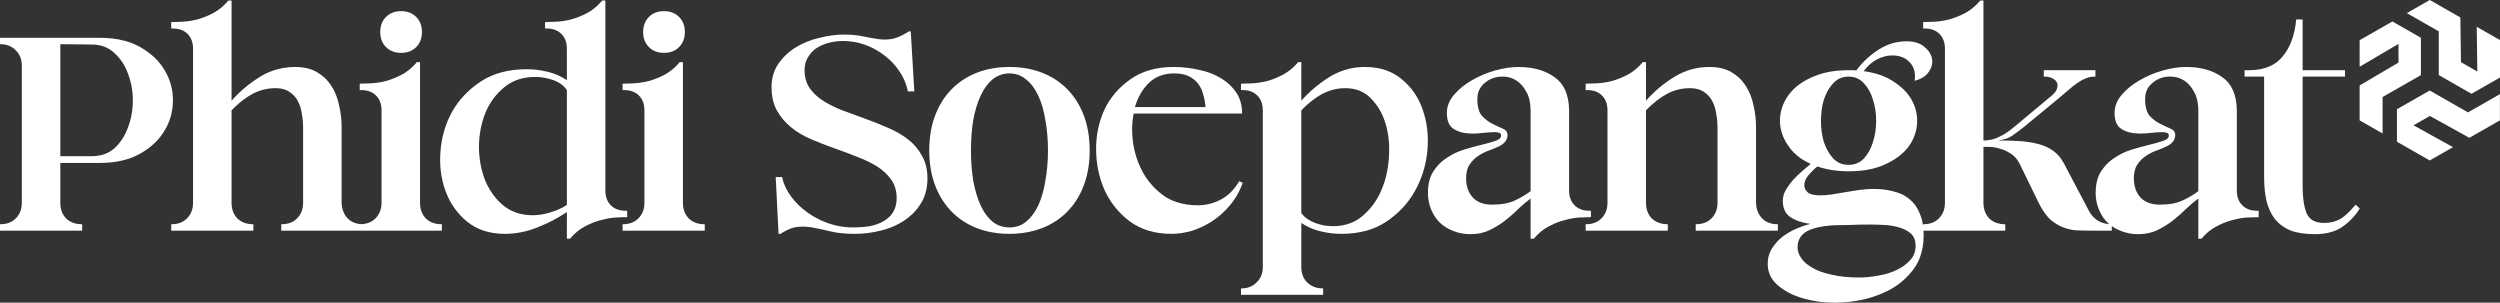
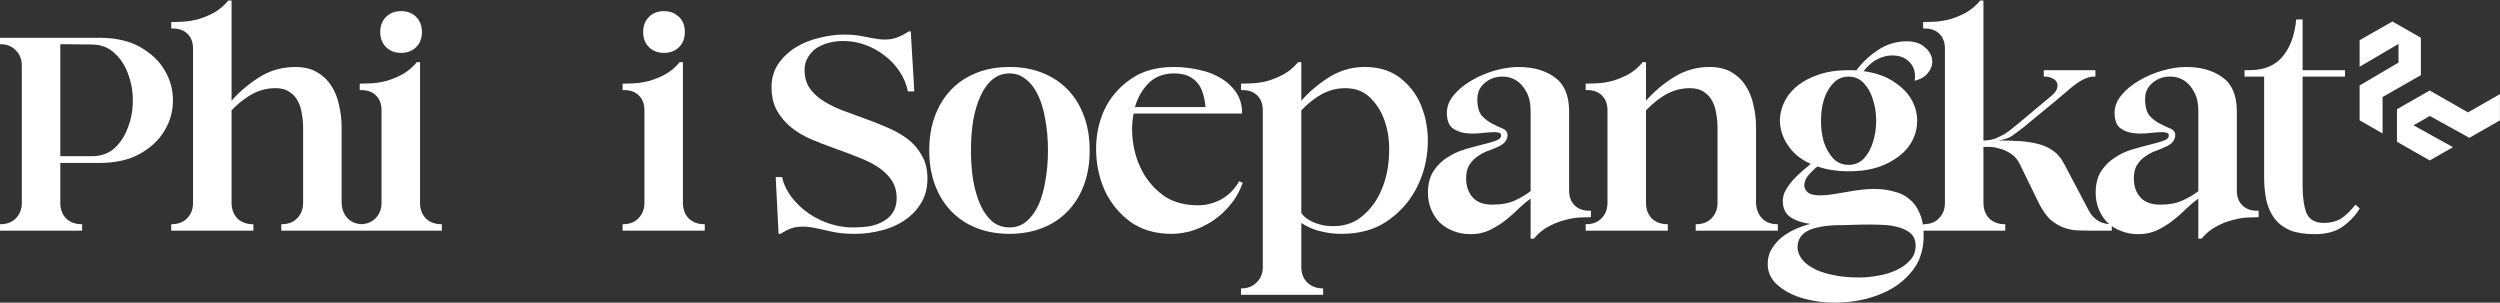
<svg xmlns="http://www.w3.org/2000/svg" width="793" height="96" viewBox="0 0 793 96" fill="none">
  <rect x="0" y="0" width="793" height="96" fill="#333333" stroke="none" />
-   <path d="M773.576 23.816V9.943L763.445 4.159L770.731 0L780.427 5.539L780.62 19.729L785.807 22.695L785.62 8.502L793 12.717V24.587L783.962 29.747L773.576 23.816Z" fill="white" />
  <path d="M767.905 23.832L755.755 30.768V42.34L748.474 38.18V27.106L760.805 19.843V13.916L748.474 21.176V12.745L758.867 6.812L767.905 11.972V23.832Z" fill="white" />
  <path d="M770.7 28.709L782.844 35.645L792.975 29.858V38.177L783.279 43.716L770.756 36.782L765.563 39.746L778.086 46.679L770.706 50.895L760.314 44.961V34.639L770.7 28.709Z" fill="white" />
  <path d="M61.235 15.445C61.235 13.479 60.664 11.916 59.508 10.764C58.825 10.083 58.005 9.602 57.042 9.322C56.371 9.13 55.632 9.033 54.825 9.033H54.315V6.996C54.75 6.996 55.247 6.989 55.812 6.974L57.775 6.896C58.713 6.853 59.695 6.744 60.707 6.567C61.31 6.461 61.925 6.334 62.558 6.182C64.254 5.706 65.956 5.029 67.652 4.147C68.571 3.65 69.447 3.054 70.273 2.355C71.031 1.715 71.751 0.988 72.435 0.177H73.454V31.936C76.031 29.017 79.013 26.506 82.405 24.404C83.69 23.608 85.02 22.962 86.399 22.468C88.666 21.654 91.07 21.247 93.604 21.247C96.381 21.247 98.692 21.791 100.524 22.875C101.406 23.381 102.208 23.965 102.928 24.633C103.76 25.401 104.487 26.274 105.102 27.252C105.313 27.575 105.518 27.911 105.711 28.255L105.978 28.762L106.214 29.262C106.55 29.986 106.842 30.744 107.084 31.539L107.283 32.247C107.376 32.614 107.463 32.983 107.543 33.359C107.674 33.89 107.786 34.425 107.885 34.962C107.997 35.565 108.084 36.177 108.158 36.792C108.295 37.938 108.357 39.103 108.357 40.283V64.305C108.425 66.339 109.072 68.001 110.295 69.29C111.413 70.415 112.873 71.021 114.687 71.111C115.998 71.045 117.128 70.71 118.078 70.104C118.439 69.871 118.774 69.601 119.085 69.29C120.377 68.001 121.023 66.339 121.023 64.305V34.99C121.023 33.021 120.445 31.461 119.29 30.306C118.141 29.153 116.575 28.575 114.612 28.575H114.103V26.541C114.985 26.541 116.134 26.506 117.563 26.438C119.054 26.37 120.65 26.134 122.346 25.727C124.042 25.252 125.738 24.571 127.433 23.689C128.048 23.36 128.645 22.984 129.216 22.561C130.291 21.772 131.291 20.825 132.216 19.719H133.235V64.305C133.235 66.339 133.844 68.001 135.068 69.29C136.353 70.514 138.018 71.123 140.056 71.123H140.155V73.161H89.225V71.123H89.325C90.43 71.123 91.412 70.946 92.275 70.589L92.679 70.406C92.816 70.334 92.952 70.26 93.083 70.179L93.356 70.002C93.524 69.89 93.685 69.766 93.84 69.635C93.971 69.526 94.095 69.412 94.213 69.29C95.499 68.001 96.145 66.339 96.145 64.305V40.383C96.145 39.659 96.108 38.932 96.039 38.205C95.971 37.506 95.872 36.807 95.741 36.108C95.536 34.617 95.126 33.294 94.517 32.138C93.909 30.918 93.027 29.933 91.871 29.187C91.579 28.982 91.263 28.802 90.927 28.647L90.43 28.445C89.554 28.125 88.542 27.966 87.393 27.966C84.815 27.966 82.374 28.575 80.063 29.796C79.056 30.346 78.056 31.001 77.062 31.759C76.398 32.263 75.739 32.809 75.087 33.406L74.683 33.775C74.273 34.164 73.864 34.568 73.454 34.99V64.305C73.454 66.339 74.062 68.001 75.28 69.29C76.572 70.514 78.237 71.123 80.268 71.123H80.373V73.161H54.315V71.123H54.421L54.868 71.114C55.061 71.105 55.253 71.089 55.44 71.067C55.669 71.042 55.899 71.008 56.117 70.962C56.34 70.918 56.551 70.865 56.763 70.803C57.744 70.505 58.595 70.002 59.303 69.29C60.595 68.001 61.235 66.339 61.235 64.305V15.445Z" fill="white" />
  <path fill-rule="evenodd" clip-rule="evenodd" d="M19.132 64.305C19.132 66.339 19.741 68.001 20.965 69.29C22.257 70.514 23.915 71.123 25.953 71.123H26.052V73.161H0V71.123H0.099C1.044 71.123 1.895 70.993 2.665 70.732C3.553 70.427 4.33 69.949 4.988 69.29C6.274 68.001 6.92 66.339 6.92 64.305V20.84C6.92 19.772 6.74 18.818 6.386 17.973C6.063 17.209 5.597 16.535 4.988 15.954C3.764 14.665 2.137 14.019 0.099 14.019H0V11.984H31.549C34.525 11.984 37.221 12.314 39.637 12.969C40.339 13.159 41.016 13.379 41.668 13.624C42.016 13.755 42.358 13.895 42.693 14.041C43.308 14.311 43.904 14.609 44.476 14.935C47.936 16.905 50.514 19.346 52.209 22.266C53.974 25.183 54.856 28.373 54.856 31.834C54.856 35.294 53.974 38.485 52.209 41.401C50.514 44.318 47.936 46.763 44.476 48.729C41.016 50.699 36.705 51.684 31.549 51.684H19.132V64.305ZM29.108 49.543C32.021 49.543 34.431 48.695 36.332 46.999C38.233 45.235 39.656 43.029 40.606 40.383C41.625 37.736 42.134 34.888 42.134 31.834C42.134 30.11 41.973 28.46 41.643 26.886C41.395 25.674 41.047 24.506 40.606 23.385C39.656 20.738 38.196 18.532 36.233 16.768C34.332 15.004 31.959 14.121 29.108 14.121L19.337 14.019H19.132V49.543H29.108Z" fill="white" />
  <path d="M122.445 5.368C121.228 6.589 120.613 8.185 120.613 10.152C120.613 12.121 121.228 13.715 122.445 14.935C123.669 16.159 125.259 16.768 127.228 16.768C127.806 16.768 128.353 16.715 128.862 16.61L129.104 16.557L129.496 16.451L129.663 16.395L129.999 16.274C130.135 16.218 130.272 16.159 130.403 16.094C130.521 16.038 130.632 15.979 130.738 15.914C130.906 15.815 131.073 15.709 131.235 15.597L131.44 15.445L131.657 15.265C131.782 15.159 131.9 15.05 132.011 14.935C133.235 13.715 133.844 12.121 133.844 10.152C133.844 8.813 133.558 7.645 132.993 6.654C132.732 6.188 132.403 5.759 132.011 5.368C130.794 4.147 129.197 3.535 127.228 3.535C126.228 3.535 125.328 3.693 124.52 4.01C123.737 4.315 123.048 4.768 122.445 5.368Z" fill="white" />
-   <path fill-rule="evenodd" clip-rule="evenodd" d="M179.811 67.256C177.028 69.157 173.903 70.784 170.443 72.142C167.052 73.499 163.629 74.177 160.163 74.177C155.349 74.177 151.348 72.888 148.156 70.309C145.037 67.731 142.764 64.507 141.335 60.639C139.913 56.772 139.372 52.6 139.708 48.12C140.049 43.573 141.267 39.367 143.373 35.496C145.547 31.629 148.597 28.408 152.535 25.829C156.467 23.248 161.318 21.959 167.089 21.959C168.114 21.959 169.12 22.012 170.108 22.12C171.338 22.254 172.537 22.471 173.704 22.773C175.804 23.248 177.841 24.13 179.811 25.419V15.445C179.811 13.479 179.233 11.916 178.077 10.764C176.922 9.611 175.363 9.033 173.394 9.033H172.884V6.996C173.767 6.996 174.922 6.964 176.351 6.896C177.841 6.828 179.432 6.589 181.134 6.182C182.829 5.706 184.525 5.029 186.221 4.147C187.345 3.541 188.401 2.783 189.389 1.873C189.731 1.559 190.066 1.227 190.395 0.873C190.6 0.649 190.805 0.416 191.004 0.177H192.023V60.437C192.023 62.404 192.594 63.966 193.75 65.118C194.048 65.42 194.377 65.681 194.731 65.901L194.93 66.016L195.079 66.1L195.358 66.237L195.725 66.392C195.955 66.479 196.197 66.554 196.445 66.616L196.762 66.69C197.284 66.796 197.837 66.849 198.433 66.849H198.943V68.883L197.62 68.902L195.377 68.986C194.588 69.023 193.762 69.123 192.886 69.287C192.6 69.34 192.308 69.402 192.01 69.471C191.582 69.567 191.147 69.676 190.7 69.8C189.004 70.207 187.271 70.887 185.507 71.838C183.811 72.72 182.252 74.009 180.823 75.705H179.811V67.256ZM179.811 28.575C178.86 27.153 177.431 26.1 175.531 25.419C173.636 24.742 171.698 24.404 169.735 24.404C168.797 24.404 167.896 24.466 167.033 24.593C165.859 24.767 164.747 25.056 163.704 25.466C162.343 25.997 161.101 26.727 159.964 27.659C157.318 29.83 155.312 32.545 153.957 35.804C152.665 39.059 151.988 42.588 151.92 46.39C151.92 50.121 152.535 53.616 153.752 56.874L154.057 57.595L154.349 58.247L154.547 58.663C155.075 59.717 155.672 60.704 156.343 61.63C156.896 62.394 157.498 63.115 158.15 63.789C158.566 64.215 159.001 64.625 159.455 65.016C162.033 67.187 165.219 68.275 169.021 68.275C170.785 68.275 172.648 67.967 174.618 67.358C175.152 67.2 175.661 67.029 176.152 66.846C176.462 66.728 176.767 66.606 177.059 66.482C177.531 66.28 177.978 66.066 178.407 65.842C178.904 65.581 179.369 65.308 179.811 65.016V28.575Z" fill="white" />
-   <path d="M205.838 5.368C205.62 5.585 205.421 5.815 205.241 6.057C204.415 7.173 204.005 8.536 204.005 10.152C204.005 12.121 204.614 13.715 205.838 14.935C207.055 16.159 208.652 16.768 210.621 16.768C212.59 16.768 214.18 16.159 215.404 14.935C216.621 13.715 217.236 12.121 217.236 10.152C217.236 8.185 216.621 6.589 215.404 5.368C215.124 5.091 214.826 4.846 214.509 4.632C214.248 4.458 213.981 4.302 213.695 4.169C213.422 4.038 213.136 3.93 212.838 3.839C212.161 3.638 211.422 3.535 210.621 3.535C209.596 3.535 208.67 3.703 207.844 4.035C207.092 4.34 206.422 4.784 205.838 5.368Z" fill="white" />
+   <path d="M205.838 5.368C205.62 5.585 205.421 5.815 205.241 6.057C204.415 7.173 204.005 8.536 204.005 10.152C204.005 12.121 204.614 13.715 205.838 14.935C207.055 16.159 208.652 16.768 210.621 16.768C212.59 16.768 214.18 16.159 215.404 14.935C216.621 13.715 217.236 12.121 217.236 10.152C217.236 8.185 216.621 6.589 215.404 5.368C214.248 4.458 213.981 4.302 213.695 4.169C213.422 4.038 213.136 3.93 212.838 3.839C212.161 3.638 211.422 3.535 210.621 3.535C209.596 3.535 208.67 3.703 207.844 4.035C207.092 4.34 206.422 4.784 205.838 5.368Z" fill="white" />
  <path d="M202.682 30.306C203.837 31.461 204.409 33.021 204.409 34.99V64.305C204.409 65.206 204.285 66.032 204.03 66.787C203.893 67.203 203.719 67.597 203.502 67.97C203.222 68.445 202.881 68.886 202.477 69.29C201.253 70.514 199.626 71.123 197.595 71.123H197.489V73.161H223.547V71.123H223.442C221.41 71.123 219.746 70.514 218.454 69.29C217.236 68.001 216.621 66.339 216.621 64.305V19.719H215.609C214.18 21.418 212.59 22.742 210.826 23.689C209.13 24.571 207.428 25.252 205.732 25.727C205.216 25.851 204.713 25.96 204.216 26.05C203.08 26.261 201.993 26.392 200.949 26.438L199.651 26.494C198.806 26.525 198.085 26.541 197.489 26.541V28.575H197.998C199.968 28.575 201.527 29.153 202.682 30.306Z" fill="white" />
  <path d="M246.052 56.16H248.083C248.344 57.377 248.754 58.555 249.313 59.692C249.779 60.645 250.357 61.574 251.04 62.472C252.531 64.441 254.295 66.137 256.333 67.56C257.413 68.318 258.55 68.989 259.749 69.573C260.426 69.902 261.116 70.207 261.83 70.483C262.228 70.638 262.638 70.784 263.048 70.921C264.116 71.275 265.184 71.555 266.253 71.754C267.626 72.011 268.998 72.142 270.377 72.142C272.409 72.142 274.278 72.005 275.974 71.735C277.67 71.397 279.13 70.853 280.347 70.107C280.993 69.731 281.565 69.303 282.055 68.824C282.192 68.697 282.316 68.564 282.44 68.427C282.614 68.231 282.776 68.032 282.931 67.824C283.062 67.641 283.186 67.451 283.298 67.256C283.627 66.712 283.888 66.122 284.074 65.485C284.304 64.69 284.422 63.82 284.422 62.879C284.422 60.571 283.844 58.605 282.689 56.977C281.534 55.346 280.043 53.954 278.21 52.802C277.515 52.364 276.775 51.944 275.999 51.544C274.738 50.895 273.371 50.295 271.899 49.748C269.526 48.798 267.085 47.881 264.576 46.999C262.066 46.117 259.619 45.166 257.246 44.151C254.873 43.132 252.767 41.877 250.935 40.383C249.102 38.892 247.611 37.127 246.456 35.089C245.81 33.94 245.344 32.651 245.058 31.222C244.841 30.119 244.729 28.933 244.729 27.659C244.729 26.18 244.922 24.807 245.307 23.54C245.68 22.304 246.232 21.167 246.965 20.129C248.462 18.023 250.326 16.293 252.562 14.935C254.805 13.578 257.277 12.596 259.991 11.984C262.706 11.307 265.284 10.965 267.731 10.965C268.57 10.965 269.359 10.99 270.11 11.037C270.843 11.084 271.533 11.155 272.185 11.248C272.669 11.32 273.129 11.4 273.57 11.493L273.937 11.577C274.726 11.736 275.477 11.879 276.191 12.006C277.011 12.155 277.788 12.283 278.515 12.391C279.943 12.596 281.335 12.596 282.689 12.391C284.043 12.189 285.64 11.543 287.472 10.459L288.286 9.95H288.894L290.019 28.982H287.981C287.509 26.677 286.627 24.571 285.335 22.673C284.043 20.704 282.453 19.008 280.552 17.582C278.72 16.159 276.682 15.038 274.446 14.224C273.85 14.007 273.247 13.82 272.632 13.662C271.961 13.488 271.284 13.348 270.601 13.242C269.564 13.084 268.501 13.003 267.421 13.003C265.998 13.003 264.576 13.171 263.147 13.513C262.526 13.662 261.923 13.851 261.339 14.078C260.588 14.367 259.867 14.721 259.178 15.14C258.935 15.296 258.706 15.463 258.482 15.64L258.171 15.895C257.463 16.513 256.848 17.247 256.333 18.091C255.581 19.247 255.208 20.636 255.208 22.266C255.208 23.223 255.308 24.118 255.506 24.95C255.674 25.662 255.916 26.329 256.227 26.951L256.482 27.407C256.594 27.6 256.712 27.786 256.836 27.966C257.215 28.513 257.643 29.035 258.122 29.532C258.997 30.452 260.029 31.287 261.215 32.036L261.718 32.346L262.501 32.803C263.035 33.101 263.582 33.39 264.147 33.667C264.588 33.884 265.035 34.095 265.501 34.3L265.955 34.493L266.613 34.769L267.421 35.089C269.8 35.972 272.204 36.854 274.651 37.736C277.092 38.618 279.465 39.569 281.776 40.588C284.149 41.606 286.248 42.827 288.081 44.253C289.913 45.676 291.373 47.406 292.46 49.444C293.615 51.41 294.187 53.786 294.187 56.567C294.187 59.689 293.479 62.369 292.05 64.609C291.323 65.771 290.485 66.827 289.522 67.775C288.689 68.598 287.77 69.34 286.758 70.005C285.863 70.592 284.919 71.114 283.919 71.573C282.496 72.232 280.968 72.76 279.328 73.161C276.614 73.838 273.906 74.177 271.191 74.177C268.272 74.177 265.793 73.941 263.762 73.465C261.724 72.99 259.861 72.583 258.159 72.245C256.463 71.906 254.873 71.803 253.376 71.937C251.885 72.005 250.22 72.583 248.394 73.667L247.58 74.177H246.965L246.052 56.16Z" fill="white" />
  <path fill-rule="evenodd" clip-rule="evenodd" d="M296.591 36.72C295.367 39.976 294.758 43.641 294.758 47.714C294.758 51.783 295.367 55.448 296.591 58.707C296.858 59.425 297.156 60.12 297.473 60.791C297.696 61.264 297.933 61.723 298.181 62.174C299.181 63.985 300.386 65.612 301.784 67.054C302.927 68.231 304.188 69.269 305.56 70.163C306.877 71.021 308.3 71.748 309.822 72.347C310.884 72.763 311.99 73.108 313.133 73.381C315.338 73.913 317.698 74.177 320.202 74.177L320.91 74.167L321.916 74.133C325.047 73.978 327.935 73.381 330.581 72.347C333.706 71.123 336.383 69.359 338.625 67.054L339.004 66.65C339.327 66.302 339.644 65.939 339.942 65.569C340.154 65.311 340.359 65.047 340.557 64.78C341.402 63.637 342.147 62.407 342.794 61.083C342.986 60.692 343.166 60.288 343.34 59.878C343.508 59.496 343.663 59.105 343.812 58.707C345.036 55.448 345.645 51.783 345.645 47.714C345.645 46.117 345.552 44.582 345.365 43.11C345.073 40.83 344.558 38.699 343.812 36.72C342.595 33.462 340.862 30.678 338.625 28.373C337.253 26.96 335.718 25.752 334.016 24.745C332.936 24.108 331.793 23.552 330.581 23.08C328.935 22.434 327.196 21.959 325.357 21.654C323.717 21.384 321.997 21.247 320.202 21.247C316.4 21.247 312.94 21.859 309.822 23.08C308.586 23.565 307.418 24.133 306.318 24.789C305.598 25.217 304.908 25.683 304.25 26.187C303.374 26.854 302.548 27.581 301.784 28.373C299.541 30.678 297.814 33.462 296.591 36.72ZM308.704 57.281C308.225 54.296 307.989 51.106 307.989 47.714C307.989 44.318 308.225 41.131 308.704 38.143C309.244 35.158 310.027 32.58 311.045 30.408C312.058 28.168 313.319 26.438 314.81 25.217C316.369 23.928 318.164 23.282 320.202 23.282C320.761 23.282 321.295 23.332 321.81 23.428C322.419 23.54 323.003 23.72 323.556 23.969C324.245 24.279 324.891 24.695 325.494 25.217C327.053 26.438 328.345 28.168 329.364 30.408C330.382 32.58 331.128 35.158 331.6 38.143C332.147 41.131 332.414 44.318 332.414 47.714C332.414 51.106 332.147 54.296 331.6 57.281C331.128 60.266 330.382 62.879 329.364 65.118C328.345 67.29 327.053 69.02 325.494 70.309C324.003 71.53 322.239 72.142 320.202 72.142C318.164 72.142 316.369 71.53 314.81 70.309C314.232 69.812 313.692 69.247 313.182 68.619C312.381 67.619 311.667 66.451 311.045 65.118C310.027 62.879 309.244 60.266 308.704 57.281Z" fill="white" />
  <path fill-rule="evenodd" clip-rule="evenodd" d="M394.195 57.992C393.823 59.036 393.388 60.033 392.897 60.984C392.139 62.441 391.251 63.786 390.226 65.016C388.599 66.985 386.766 68.647 384.735 70.005L384.269 70.309C383.896 70.545 383.524 70.769 383.145 70.986C382.611 71.291 382.07 71.577 381.517 71.841C380.449 72.353 379.349 72.794 378.219 73.161C375.983 73.838 373.778 74.177 371.603 74.177C366.448 74.177 362.068 72.888 358.478 70.309C358.012 69.958 357.559 69.598 357.118 69.225C356.869 69.014 356.627 68.8 356.391 68.582C355.521 67.781 354.708 66.93 353.962 66.032C352.558 64.339 351.384 62.475 350.434 60.437C349.937 59.334 349.508 58.207 349.148 57.057C348.782 55.883 348.483 54.684 348.254 53.46C347.906 51.603 347.719 49.686 347.688 47.714C347.62 43.166 348.465 38.926 350.229 34.99C352.061 31.054 354.813 27.796 358.478 25.217C362.137 22.571 366.752 21.247 372.318 21.247C373.846 21.247 375.337 21.341 376.796 21.524C378.002 21.673 379.188 21.887 380.356 22.164C383.002 22.707 385.306 23.59 387.276 24.811L387.847 25.171C388.096 25.332 388.338 25.497 388.574 25.668C388.822 25.851 389.065 26.041 389.301 26.236C389.947 26.767 390.537 27.339 391.065 27.951C391.462 28.408 391.829 28.886 392.164 29.389C393.382 31.222 393.997 33.428 393.997 36.006H359.596C358.981 39.059 358.95 42.318 359.491 45.778C360.037 49.17 361.155 52.327 362.851 55.243L363.037 55.551L363.497 56.262C364.193 57.306 364.969 58.281 365.827 59.185C366.938 60.363 368.187 61.425 369.566 62.369C370.653 63.068 371.827 63.634 373.094 64.066C375.144 64.767 377.43 65.118 379.952 65.118C382.53 65.118 384.971 64.507 387.276 63.286C389.655 61.997 391.587 60.065 393.077 57.483L394.195 57.992ZM382.393 33.971C382.257 32.412 381.983 30.986 381.579 29.697C381.374 28.93 381.089 28.221 380.716 27.575C380.468 27.134 380.176 26.721 379.846 26.336C379.536 25.941 379.182 25.581 378.79 25.255C378.238 24.801 377.61 24.413 376.896 24.096C375.672 23.555 374.181 23.282 372.417 23.282C369.162 23.282 366.479 24.301 364.379 26.336C362.342 28.373 360.882 30.918 360 33.971H382.393Z" fill="white" />
  <path fill-rule="evenodd" clip-rule="evenodd" d="M400.289 32.85C400.469 33.499 400.562 34.213 400.562 34.99V84.661C400.562 86.698 399.916 88.326 398.631 89.547C397.407 90.836 395.779 91.482 393.742 91.482H393.643V93.517H419.695V91.482H419.595C418.166 91.482 416.93 91.165 415.868 90.535C415.415 90.264 414.992 89.935 414.607 89.547C413.383 88.326 412.775 86.698 412.775 84.661V70.716C413.595 71.254 414.427 71.719 415.272 72.114C416.452 72.67 417.657 73.086 418.881 73.363C419.962 73.633 421.049 73.835 422.142 73.972C423.254 74.108 424.372 74.177 425.496 74.177C431.13 74.177 435.876 72.888 439.746 70.309C441.647 69.029 443.343 67.597 444.833 66.016C446.43 64.329 447.784 62.469 448.902 60.437C451.076 56.502 452.362 52.258 452.772 47.714C453.182 43.166 452.704 38.926 451.349 34.99C450.057 31.054 447.852 27.796 444.734 25.217C444.206 24.761 443.653 24.345 443.069 23.969C442.442 23.559 441.783 23.195 441.094 22.878C440.162 22.45 439.174 22.105 438.125 21.844C437.746 21.751 437.354 21.667 436.957 21.595C436.441 21.499 435.913 21.424 435.373 21.369C434.584 21.288 433.77 21.247 432.926 21.247C431.298 21.247 429.726 21.415 428.211 21.751C427.055 22.009 425.925 22.363 424.832 22.813C424.26 23.049 423.701 23.31 423.148 23.599L422.639 23.875L422.117 24.171L421.732 24.404C420.788 24.991 419.875 25.609 418.993 26.258C417.955 27.022 416.955 27.83 416.005 28.681C414.862 29.703 413.787 30.787 412.775 31.936V19.719H411.756L411.408 20.126L411.104 20.455L410.843 20.729L410.625 20.952C410.128 21.449 409.607 21.906 409.073 22.322C408.402 22.841 407.7 23.298 406.973 23.689C405.805 24.298 404.637 24.811 403.47 25.227C402.942 25.413 402.414 25.581 401.886 25.727C400.19 26.134 398.593 26.37 397.103 26.438C395.68 26.506 394.525 26.541 393.643 26.541V28.575H394.152C396.121 28.575 397.68 29.153 398.829 30.306C399.531 31.005 400.016 31.853 400.289 32.85ZM414.607 69.393C413.862 68.849 413.253 68.24 412.775 67.56V34.99C414.949 32.75 417.154 31.02 419.39 29.796C419.8 29.579 420.216 29.383 420.633 29.206C421.477 28.846 422.335 28.566 423.217 28.361C423.919 28.196 424.633 28.085 425.36 28.022C425.807 27.985 426.26 27.966 426.72 27.966C427.571 27.966 428.379 28.038 429.149 28.181C429.435 28.234 429.714 28.296 429.994 28.367C430.453 28.485 430.894 28.631 431.317 28.805C431.932 29.057 432.516 29.364 433.068 29.728L433.472 30.007L433.696 30.172L434.155 30.554C434.398 30.762 434.634 30.986 434.857 31.222C435.951 32.315 436.889 33.545 437.671 34.912C438.448 36.264 439.069 37.748 439.541 39.367C440.491 42.554 440.833 46.049 440.56 49.851C440.355 53.65 439.541 57.179 438.118 60.437C436.758 63.624 434.789 66.305 432.211 68.477C431.056 69.477 429.764 70.247 428.347 70.788C427.49 71.117 426.583 71.359 425.627 71.514L424.894 71.62C424.229 71.698 423.552 71.735 422.85 71.735C422.527 71.735 422.198 71.726 421.856 71.707C421.266 71.676 420.645 71.617 419.999 71.53C419.049 71.328 418.104 71.055 417.154 70.716C416.272 70.378 415.421 69.936 414.607 69.393Z" fill="white" />
  <path fill-rule="evenodd" clip-rule="evenodd" d="M485.508 62.981C484.284 63.864 482.998 64.948 481.638 66.237C481.364 66.513 481.079 66.79 480.787 67.063C480.439 67.395 480.079 67.725 479.712 68.051C478.967 68.713 478.184 69.365 477.364 70.005C476.6 70.598 475.786 71.154 474.929 71.673C474.115 72.167 473.264 72.63 472.376 73.058C471.569 73.431 470.705 73.72 469.798 73.922C468.724 74.161 467.587 74.279 466.376 74.279C464.475 74.279 462.68 73.941 460.978 73.26C459.35 72.651 457.928 71.769 456.704 70.614C455.555 69.461 454.635 68.07 453.958 66.442C453.281 64.814 452.94 63.05 452.94 61.149C452.94 60.819 452.946 60.496 452.964 60.182L452.996 59.67L453.045 59.167C453.101 58.691 453.176 58.235 453.269 57.797C453.368 57.331 453.492 56.887 453.642 56.461C453.909 55.684 454.25 54.973 454.673 54.33C455.07 53.718 455.505 53.147 455.971 52.615C456.4 52.128 456.853 51.674 457.331 51.255C457.58 51.037 457.841 50.829 458.108 50.63C458.381 50.429 458.661 50.236 458.946 50.053C460.642 48.9 462.506 48.018 464.543 47.406C465.338 47.17 466.102 46.946 466.841 46.741L468.506 46.291L470.14 45.881C471.836 45.474 473.258 45.067 474.414 44.66C475.569 44.253 476.147 43.709 476.147 43.029C476.147 42.905 476.134 42.79 476.103 42.691L476.041 42.523C476.004 42.445 475.954 42.377 475.898 42.321C475.78 42.209 475.625 42.141 475.432 42.113C475.022 41.979 474.619 41.911 474.209 41.911C473.662 41.911 473.041 41.936 472.351 41.982C471.929 42.01 471.475 42.048 470.997 42.094L469.836 42.215L469.233 42.281C468.457 42.349 467.686 42.38 466.922 42.364C466.22 42.352 465.531 42.302 464.848 42.215C464.481 42.169 464.133 42.107 463.792 42.026C463.388 41.933 463.003 41.818 462.63 41.675C461.916 41.401 461.263 41.038 460.673 40.588C459.524 39.637 458.946 38.044 458.946 35.804C458.946 33.766 459.692 31.868 461.183 30.104C462.68 28.339 464.543 26.811 466.779 25.522C469.09 24.164 471.562 23.114 474.209 22.366C476.855 21.62 479.333 21.247 481.638 21.247C484.334 21.247 486.75 21.608 488.881 22.325C490.452 22.857 491.875 23.583 493.142 24.506C496.123 26.609 497.652 30.104 497.72 34.99V60.437C497.72 62.404 498.298 63.966 499.453 65.118C499.72 65.389 500.018 65.628 500.335 65.836C500.615 66.022 500.913 66.181 501.23 66.314C501.584 66.467 501.963 66.585 502.366 66.672C502.913 66.79 503.503 66.849 504.13 66.849H504.64V68.883C503.758 68.883 502.571 68.918 501.08 68.986L500.633 69.014L500.242 69.048C499.937 69.079 499.627 69.116 499.316 69.163C498.763 69.244 498.198 69.353 497.614 69.489L497.043 69.629L496.397 69.8C495.788 69.946 495.173 70.129 494.552 70.347C493.452 70.732 492.334 71.229 491.21 71.838C489.508 72.72 487.949 74.009 486.526 75.705H485.508V62.981ZM485.508 35.192C485.508 32.75 485.067 30.747 484.185 29.187C483.371 27.625 482.352 26.438 481.128 25.624C479.911 24.811 478.551 24.369 477.06 24.301C476.606 24.279 476.165 24.285 475.737 24.323C474.749 24.407 473.836 24.637 472.991 25.012C471.767 25.556 470.718 26.37 469.836 27.457C469.022 28.541 468.612 29.864 468.612 31.427C468.612 33.8 469.09 35.565 470.04 36.72C471.053 37.804 472.177 38.652 473.395 39.264C474.619 39.876 475.706 40.383 476.656 40.79C477.668 41.2 478.178 41.877 478.178 42.827C478.178 43.455 478.023 44.029 477.706 44.548C477.538 44.822 477.333 45.079 477.085 45.325L476.892 45.502C476.774 45.601 476.656 45.698 476.526 45.791C476.289 45.965 476.029 46.129 475.737 46.288C474.786 46.763 473.668 47.238 472.376 47.714C471.159 48.12 470.003 48.695 468.916 49.444C467.835 50.121 466.916 51.037 466.171 52.19C465.754 52.802 465.45 53.529 465.264 54.374C465.121 55.035 465.052 55.765 465.052 56.567C465.052 56.943 465.071 57.306 465.102 57.66L465.146 58.076C465.195 58.446 465.257 58.803 465.338 59.148C465.407 59.428 465.487 59.701 465.58 59.965C465.81 60.614 466.108 61.217 466.481 61.77C466.692 62.09 466.928 62.391 467.189 62.677C468.612 64.168 470.649 64.913 473.295 64.913C476.215 64.913 478.619 64.472 480.52 63.59C482.42 62.708 484.085 61.726 485.508 60.639V35.192Z" fill="white" />
  <path d="M508.162 30.306C509.317 31.461 509.895 33.021 509.895 34.99V64.305C509.895 66.339 509.249 68.001 507.957 69.29C506.739 70.514 505.112 71.123 503.074 71.123H502.975V73.161H529.027V71.123H528.921C527.629 71.123 526.486 70.878 525.492 70.384C524.927 70.101 524.405 69.738 523.94 69.29C522.716 68.001 522.107 66.339 522.107 64.305V34.99C524.275 32.75 526.48 31.02 528.723 29.796C531.027 28.575 533.468 27.966 536.046 27.966C537.879 27.966 539.376 28.373 540.525 29.187C541.68 29.933 542.562 30.918 543.171 32.138C543.786 33.294 544.19 34.617 544.395 36.108C544.55 36.925 544.662 37.742 544.724 38.556C544.774 39.165 544.798 39.774 544.798 40.383V64.305C544.798 66.339 544.159 68.001 542.867 69.29C541.643 70.514 540.015 71.123 537.984 71.123H537.879V73.161H563.937V71.123H563.831C561.794 71.123 560.166 70.514 558.949 69.29C557.725 68.001 557.079 66.339 557.011 64.305V40.283C557.011 37.907 556.744 35.599 556.197 33.359C555.725 31.054 554.911 29.017 553.756 27.252C553.06 26.152 552.234 25.186 551.277 24.357C550.637 23.804 549.936 23.31 549.178 22.875C548.352 22.384 547.426 22.005 546.401 21.738C545.159 21.412 543.78 21.247 542.258 21.247C538.183 21.247 534.456 22.3 531.064 24.404C527.667 26.506 524.685 29.017 522.107 31.936V19.719H521.088C519.66 21.418 518.069 22.742 516.305 23.689C514.61 24.571 512.914 25.252 511.218 25.727C509.522 26.134 507.926 26.37 506.435 26.438C505.006 26.506 503.857 26.541 502.975 26.541V28.575H503.478C505.447 28.575 507.006 29.153 508.162 30.306Z" fill="white" />
  <path fill-rule="evenodd" clip-rule="evenodd" d="M586.367 54.33C585.305 54.33 584.28 54.287 583.286 54.203C582.497 54.135 581.727 54.041 580.976 53.923C580.572 53.855 580.174 53.78 579.789 53.7C579.392 53.619 579.006 53.532 578.628 53.435C578.286 53.352 577.95 53.262 577.627 53.165C577.242 53.05 576.863 52.929 576.497 52.802C575.615 53.482 574.695 54.361 573.745 55.448C572.795 56.536 572.323 57.654 572.323 58.806C572.323 59.623 572.695 60.369 573.441 61.046C573.832 61.366 574.379 61.602 575.081 61.754C575.727 61.894 576.503 61.962 577.41 61.962C578.565 61.962 579.82 61.86 581.174 61.658C582.535 61.453 583.957 61.217 585.448 60.944C586.945 60.673 588.436 60.437 589.927 60.232C590.734 60.13 591.511 60.052 592.256 60.002L593.225 59.95C593.592 59.934 593.952 59.928 594.306 59.928C595.045 59.928 595.766 59.953 596.461 60.005C597.989 60.123 599.412 60.369 600.716 60.742C601.48 60.925 602.201 61.161 602.872 61.447C603.344 61.649 603.791 61.876 604.214 62.127C604.748 62.441 605.245 62.792 605.704 63.183C607.127 64.339 608.214 65.864 608.959 67.765C609.475 68.921 609.823 70.266 610.015 71.797V71.123H610.121C611.276 71.123 612.301 70.927 613.196 70.533C613.873 70.232 614.475 69.818 615.003 69.29C615.73 68.564 616.252 67.722 616.569 66.759C616.811 66.01 616.935 65.193 616.935 64.305V15.445C616.935 13.479 616.357 11.916 615.208 10.764C614.053 9.611 612.494 9.033 610.525 9.033H610.015V6.996C610.897 6.996 612.053 6.964 613.475 6.896C614.972 6.828 616.562 6.589 618.258 6.182C618.898 6.001 619.538 5.793 620.178 5.554C621.234 5.163 622.29 4.694 623.346 4.147C625.11 3.196 626.706 1.873 628.135 0.177H629.147V44.558H629.253C629.725 44.558 630.234 44.523 630.775 44.455C631.39 44.387 632.098 44.219 632.918 43.946C633.732 43.607 634.645 43.166 635.663 42.622C636.682 42.014 637.831 41.165 639.123 40.078L650.826 30.306C651.106 30.07 651.354 29.837 651.565 29.61C652.019 29.116 652.317 28.634 652.454 28.168C652.522 27.991 652.572 27.817 652.603 27.65C652.652 27.41 652.665 27.184 652.653 26.969C652.634 26.708 652.566 26.463 652.454 26.236C652.255 25.693 651.814 25.252 651.131 24.913C650.454 24.506 649.64 24.301 648.689 24.301H648.286V22.266H664.666V24.301H664.157C663.275 24.301 662.393 24.506 661.51 24.913C660.628 25.252 659.715 25.761 658.765 26.438C657.814 27.119 656.765 27.966 655.609 28.982C654.522 29.933 653.236 31.02 651.746 32.241L641.975 40.283C641.471 40.681 640.981 41.063 640.496 41.426C639.745 41.998 639.012 42.532 638.31 43.029C637.154 43.843 635.626 44.352 633.732 44.558C636.241 44.558 638.546 44.626 640.651 44.76L641.571 44.828L642.291 44.899L643.291 45.023C644.447 45.185 645.534 45.403 646.553 45.676C648.385 46.151 649.944 46.866 651.236 47.813L651.596 48.083C651.77 48.214 651.932 48.35 652.093 48.493C652.236 48.618 652.373 48.745 652.503 48.875C652.696 49.062 652.882 49.258 653.062 49.462C653.634 50.115 654.143 50.854 654.591 51.684L662.43 66.544C662.56 66.799 662.697 67.044 662.84 67.281C662.97 67.492 663.101 67.694 663.237 67.886L663.473 68.194C663.622 68.383 663.784 68.567 663.945 68.74C665.275 70.151 666.971 70.934 669.045 71.092L668.784 70.862L668.511 70.614C668.256 70.359 668.008 70.092 667.772 69.812C667.61 69.62 667.455 69.421 667.306 69.216C666.983 68.772 666.685 68.299 666.411 67.799C666.175 67.368 665.958 66.914 665.759 66.442C665.082 64.814 664.74 63.05 664.74 61.149C664.74 60.217 664.809 59.341 664.939 58.524C665.064 57.75 665.244 57.026 665.48 56.352C665.579 56.07 665.691 55.796 665.809 55.532C666.001 55.107 666.225 54.706 666.474 54.33C666.971 53.575 667.511 52.88 668.107 52.246C668.896 51.404 669.778 50.674 670.747 50.053C672.443 48.9 674.307 48.018 676.344 47.406C678.381 46.797 680.245 46.288 681.941 45.881C683.637 45.474 685.065 45.067 686.214 44.66C687.37 44.253 687.947 43.709 687.947 43.029C687.947 42.489 687.711 42.181 687.233 42.113L687.028 42.051L686.749 41.986C686.506 41.936 686.258 41.911 686.016 41.911C684.86 41.911 683.4 42.014 681.636 42.215C681.17 42.271 680.705 42.312 680.245 42.337C679.027 42.405 677.829 42.364 676.648 42.215C675.021 42.014 673.629 41.47 672.48 40.588C671.325 39.637 670.747 38.044 670.747 35.804C670.747 34.735 670.952 33.707 671.362 32.716C671.735 31.815 672.275 30.945 672.99 30.104C674.48 28.339 676.344 26.811 678.586 25.522C680.891 24.164 683.369 23.114 686.016 22.366C688.662 21.62 691.134 21.247 693.445 21.247C698.122 21.247 701.955 22.335 704.943 24.506C707.931 26.609 709.452 30.104 709.521 34.99V60.437C709.521 62.404 710.098 63.966 711.254 65.118C712.409 66.271 713.968 66.849 715.937 66.849H716.441V68.883C715.559 68.883 714.372 68.918 712.881 68.986L712.217 69.032C711.918 69.061 711.608 69.095 711.297 69.138C710.322 69.275 709.285 69.495 708.198 69.8C706.502 70.207 704.775 70.887 703.011 71.838C701.315 72.72 699.75 74.009 698.327 75.705H697.309V62.981C696.091 63.864 694.799 64.948 693.445 66.237C692.153 67.526 690.73 68.784 689.171 70.005C687.674 71.157 686.016 72.176 684.183 73.058C682.419 73.872 680.419 74.279 678.176 74.279C676.276 74.279 674.48 73.941 672.785 73.26C672.008 72.968 671.275 72.617 670.586 72.204C670.337 72.052 670.095 71.89 669.859 71.723V73.161H663.144C662.306 73.161 661.454 73.148 660.591 73.124L658.765 73.058C657.342 72.99 655.914 72.686 654.491 72.142C653.41 71.729 652.348 71.139 651.298 70.374C650.969 70.132 650.64 69.874 650.317 69.598C649.031 68.377 647.807 66.613 646.652 64.305L640.751 52.19C640.391 51.435 639.974 50.773 639.502 50.208C639.272 49.935 639.03 49.683 638.769 49.453C638.465 49.18 638.142 48.938 637.8 48.729C637.105 48.267 636.415 47.894 635.719 47.608C635.191 47.388 634.663 47.22 634.135 47.102L633.57 46.946C633.247 46.866 632.93 46.797 632.62 46.744C632.042 46.642 631.495 46.592 630.98 46.592H629.147V64.305C629.147 65.078 629.234 65.799 629.414 66.467C629.539 66.917 629.7 67.343 629.899 67.743C630.085 68.116 630.303 68.467 630.557 68.796C630.688 68.967 630.831 69.132 630.98 69.29C632.272 70.514 633.93 71.123 635.968 71.123H636.067V73.161H610.14C610.171 73.652 610.183 74.161 610.183 74.686C610.183 77.358 609.761 79.759 608.916 81.89C608.326 83.387 607.524 84.751 606.518 85.984C605.27 87.546 603.859 88.913 602.288 90.084C600.791 91.203 599.145 92.144 597.356 92.908C593.697 94.536 589.728 95.52 585.448 95.859C583.33 96.027 581.286 96.045 579.317 95.912C577.317 95.778 575.391 95.489 573.546 95.045C569.881 94.231 566.825 92.84 564.384 90.87C561.943 88.972 560.719 86.596 560.719 83.747C560.719 83.02 560.787 82.325 560.924 81.663C561.023 81.197 561.154 80.747 561.322 80.312C561.514 79.805 561.756 79.321 562.042 78.861C562.521 78.084 563.073 77.358 563.695 76.683C564.21 76.118 564.782 75.587 565.403 75.093C566.757 74.077 568.217 73.229 569.776 72.549L570.714 72.164C571.062 72.024 571.403 71.894 571.745 71.772C572.608 71.468 573.441 71.216 574.254 71.024C571.677 70.682 569.577 69.971 567.943 68.883C567.167 68.365 566.571 67.697 566.161 66.883C565.887 66.336 565.701 65.724 565.595 65.047C565.533 64.621 565.502 64.171 565.502 63.693C565.502 62.54 565.806 61.419 566.421 60.335C566.564 60.089 566.713 59.847 566.869 59.608C567.117 59.216 567.384 58.831 567.658 58.455C568.005 57.983 568.372 57.523 568.757 57.076C569.242 56.557 569.739 56.057 570.242 55.573C570.726 55.11 571.217 54.659 571.714 54.228C572.726 53.345 573.608 52.6 574.36 51.988C571.646 50.767 569.509 49.17 567.943 47.204C566.384 45.235 565.365 43.166 564.893 40.995C564.415 38.755 564.521 36.549 565.198 34.378C565.875 32.138 567.099 30.138 568.863 28.373C568.974 28.255 569.093 28.14 569.217 28.029L569.422 27.833L569.9 27.423C570.142 27.221 570.397 27.022 570.652 26.83C571.049 26.535 571.465 26.249 571.9 25.978C572.31 25.724 572.733 25.481 573.174 25.248C574.043 24.786 574.981 24.369 575.987 23.997C578.901 22.841 582.361 22.266 586.367 22.266H587.591C588.063 22.266 588.473 22.3 588.808 22.366C590.641 19.856 592.945 17.684 595.728 15.852C598.511 14.019 601.53 13.106 604.785 13.106C605.443 13.106 606.058 13.149 606.636 13.236C607.121 13.311 607.574 13.416 608.003 13.55C608.922 13.836 609.717 14.264 610.388 14.836C611.742 15.92 612.556 17.175 612.829 18.601C613.096 20.027 612.761 21.418 611.81 22.773C610.928 24.13 609.438 25.081 607.332 25.624C607.673 23.183 607.164 21.247 605.804 19.822C604.518 18.331 602.648 17.582 600.207 17.582C598.648 17.582 597.051 17.989 595.424 18.806C594.797 19.132 594.194 19.533 593.61 20.002C593.001 20.489 592.424 21.052 591.865 21.692C591.622 21.971 591.386 22.263 591.15 22.571C595.151 23.114 598.443 24.301 601.021 26.134C603.667 27.898 605.568 29.967 606.723 32.343C607.394 33.688 607.823 35.089 608.009 36.553L608.046 36.888C608.077 37.121 608.096 37.354 608.102 37.59L608.121 38.242C608.121 38.746 608.096 39.258 608.046 39.774C607.773 42.352 606.791 44.725 605.096 46.9C603.4 49.003 600.99 50.767 597.865 52.19C596.176 52.963 594.269 53.529 592.157 53.883L591.25 54.023C590.834 54.078 590.405 54.128 589.97 54.169C589.33 54.231 588.672 54.274 587.995 54.299C587.461 54.321 586.92 54.33 586.367 54.33ZM586.367 52.292C588.336 52.292 589.964 51.615 591.25 50.258C592.542 48.832 593.492 47.102 594.101 45.067C594.778 42.961 595.12 40.724 595.12 38.348C595.12 35.906 594.778 33.667 594.101 31.629C593.492 29.526 592.542 27.796 591.25 26.438C589.964 25.012 588.336 24.301 586.367 24.301C585.237 24.301 584.218 24.537 583.305 25.006C582.969 25.18 582.646 25.388 582.342 25.627C582.038 25.867 581.752 26.137 581.479 26.438C580.957 26.988 580.485 27.597 580.069 28.268C579.845 28.625 579.634 29.001 579.435 29.392C579.255 29.756 579.087 30.135 578.932 30.529C578.789 30.883 578.652 31.25 578.528 31.629C577.919 33.667 577.615 35.906 577.615 38.348C577.615 40.724 577.919 42.961 578.528 45.067C579.211 47.102 580.193 48.832 581.479 50.258C581.988 50.789 582.547 51.218 583.156 51.541C584.1 52.041 585.168 52.292 586.367 52.292ZM570.186 78.454C570.186 79.607 570.558 80.725 571.304 81.812C572.049 82.965 573.205 83.983 574.764 84.866C576.323 85.816 578.36 86.562 580.87 87.105C582.187 87.425 583.634 87.661 585.212 87.814C586.641 87.953 588.181 88.022 589.827 88.022C591.728 88.022 593.728 87.817 595.834 87.41C597.933 87.071 599.834 86.493 601.53 85.68C601.841 85.537 602.145 85.384 602.437 85.226C602.971 84.934 603.481 84.617 603.953 84.275C604.679 83.75 605.332 83.166 605.909 82.523C607.059 81.303 607.636 79.777 607.636 77.945C607.636 77.149 607.518 76.435 607.282 75.801C607.009 75.087 606.586 74.478 606.009 73.975L605.661 73.708L605.257 73.428L604.785 73.136L604.487 72.975C604.257 72.85 604.021 72.735 603.773 72.63C603.232 72.397 602.654 72.198 602.039 72.04C601.288 71.835 600.505 71.673 599.698 71.555C598.909 71.437 598.095 71.362 597.256 71.328C596.43 71.294 595.66 71.269 594.952 71.254L593.579 71.229L592.883 71.226C591.119 71.226 589.318 71.26 587.485 71.328C585.721 71.397 583.957 71.431 582.193 71.431C578.124 71.633 575.105 72.279 573.136 73.363C571.167 74.518 570.186 76.214 570.186 78.454ZM697.309 35.192C697.309 34.279 697.246 33.428 697.122 32.639C696.917 31.315 696.538 30.163 695.985 29.187C695.172 27.625 694.153 26.438 692.935 25.624C691.712 24.811 690.358 24.369 688.861 24.301C688.482 24.282 688.109 24.285 687.749 24.307C686.687 24.376 685.705 24.608 684.792 25.012C683.568 25.556 682.518 26.37 681.636 27.457C680.823 28.541 680.419 29.864 680.419 31.427C680.419 32.322 680.487 33.129 680.624 33.85C680.847 35.043 681.251 36 681.841 36.72C682.289 37.192 682.748 37.624 683.233 38.006L683.674 38.342C684.165 38.693 684.674 39 685.202 39.264C686.419 39.876 687.506 40.383 688.457 40.79C689.476 41.2 689.985 41.877 689.985 42.827C689.985 44.253 689.171 45.406 687.537 46.288C686.587 46.763 685.469 47.238 684.183 47.714C683.637 47.894 683.109 48.108 682.593 48.357C681.947 48.664 681.326 49.028 680.723 49.444C679.636 50.121 678.717 51.037 677.971 52.19C677.226 53.277 676.853 54.737 676.853 56.567C676.853 59.08 677.568 61.114 678.99 62.677C680.419 64.168 682.45 64.913 685.096 64.913C688.016 64.913 690.426 64.472 692.32 63.59C694.221 62.708 695.886 61.726 697.309 60.639V35.192Z" fill="white" />
  <path d="M713.397 22.266H711.974V24.301H718.18V56.16C718.18 58.875 718.416 61.354 718.894 63.59C719.435 65.83 720.317 67.765 721.54 69.393C722.267 70.328 723.143 71.139 724.162 71.828C724.851 72.294 725.603 72.704 726.423 73.058C728.529 73.872 731.138 74.279 734.262 74.279C737.859 74.279 740.772 73.499 743.014 71.937C743.611 71.514 744.176 71.073 744.71 70.611C745.58 69.859 746.362 69.051 747.064 68.188C747.592 67.535 748.077 66.852 748.512 66.137L747.189 64.913C746.71 65.507 746.238 66.05 745.772 66.547C745.456 66.886 745.145 67.203 744.841 67.495C743.952 68.352 743.108 69.017 742.3 69.495C740.809 70.309 739.113 70.716 737.213 70.716C734.361 70.716 732.498 69.666 731.616 67.56C730.802 65.457 730.392 62.643 730.392 59.114V24.301H743.828V22.266H730.392V6.182H728.361C727.883 11.205 726.423 15.14 723.982 17.989C722.895 19.297 721.565 20.303 719.987 21.011C718.13 21.847 715.931 22.266 713.397 22.266Z" fill="white" />
</svg>